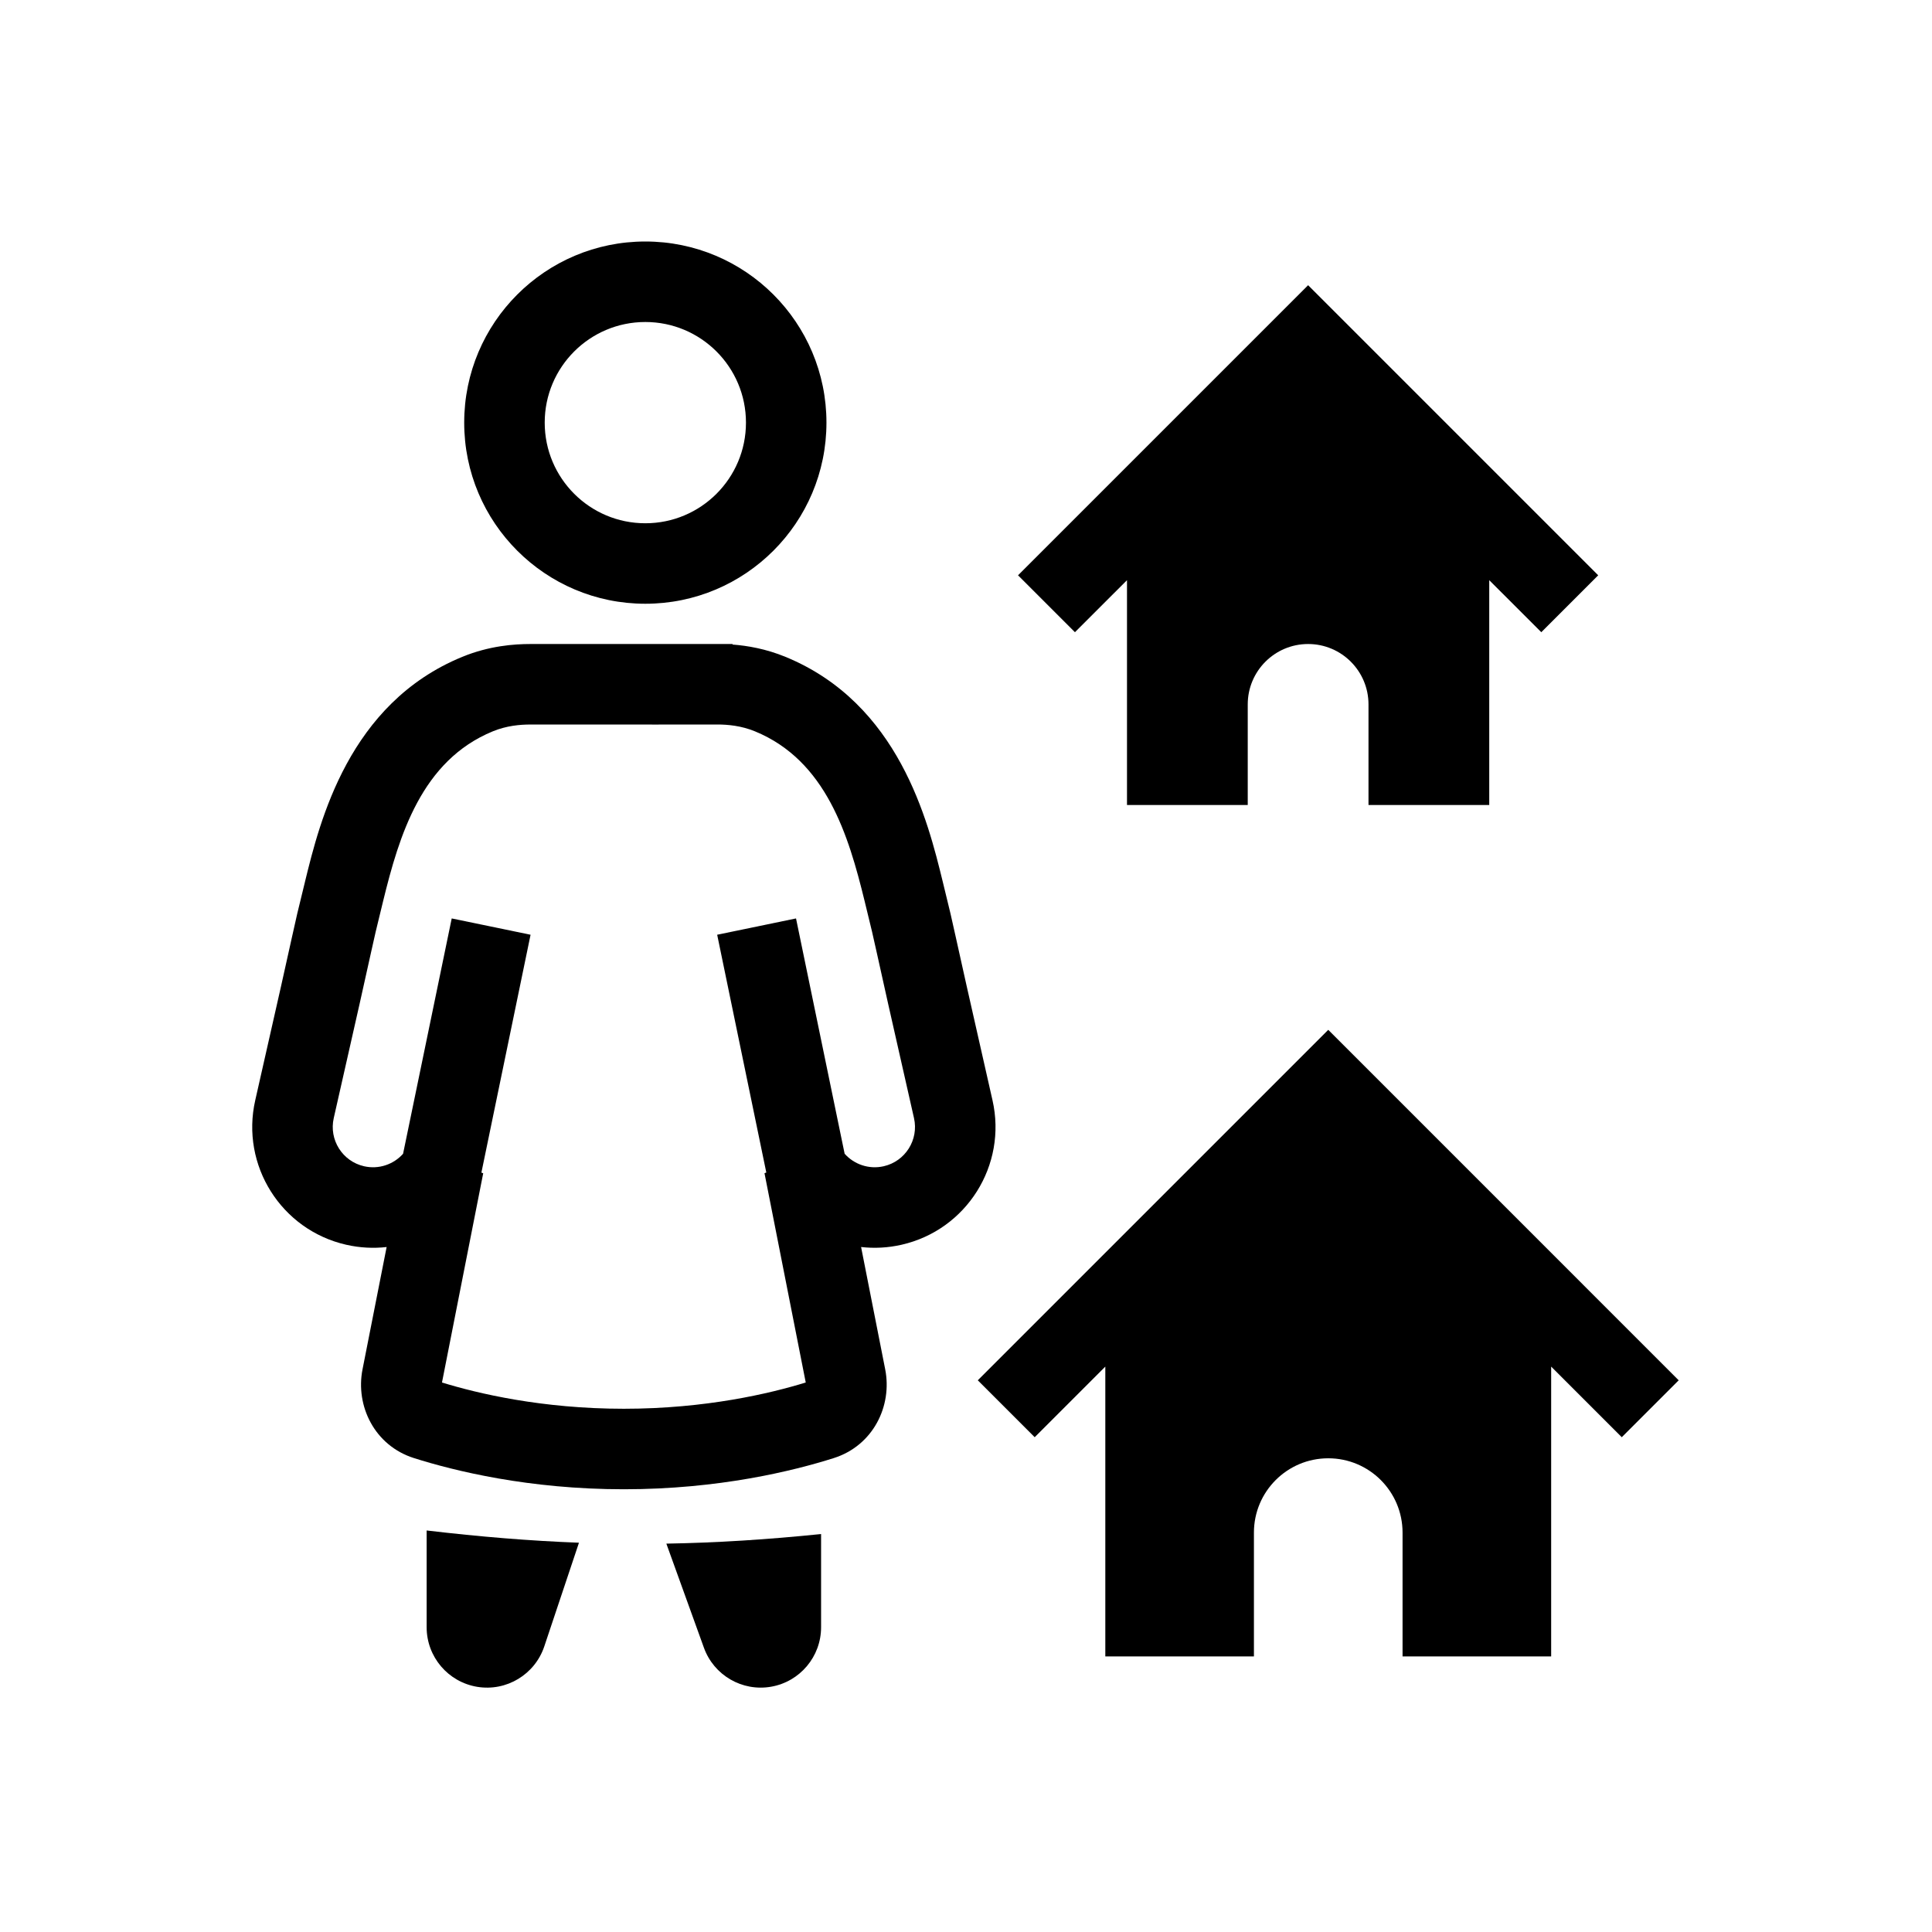
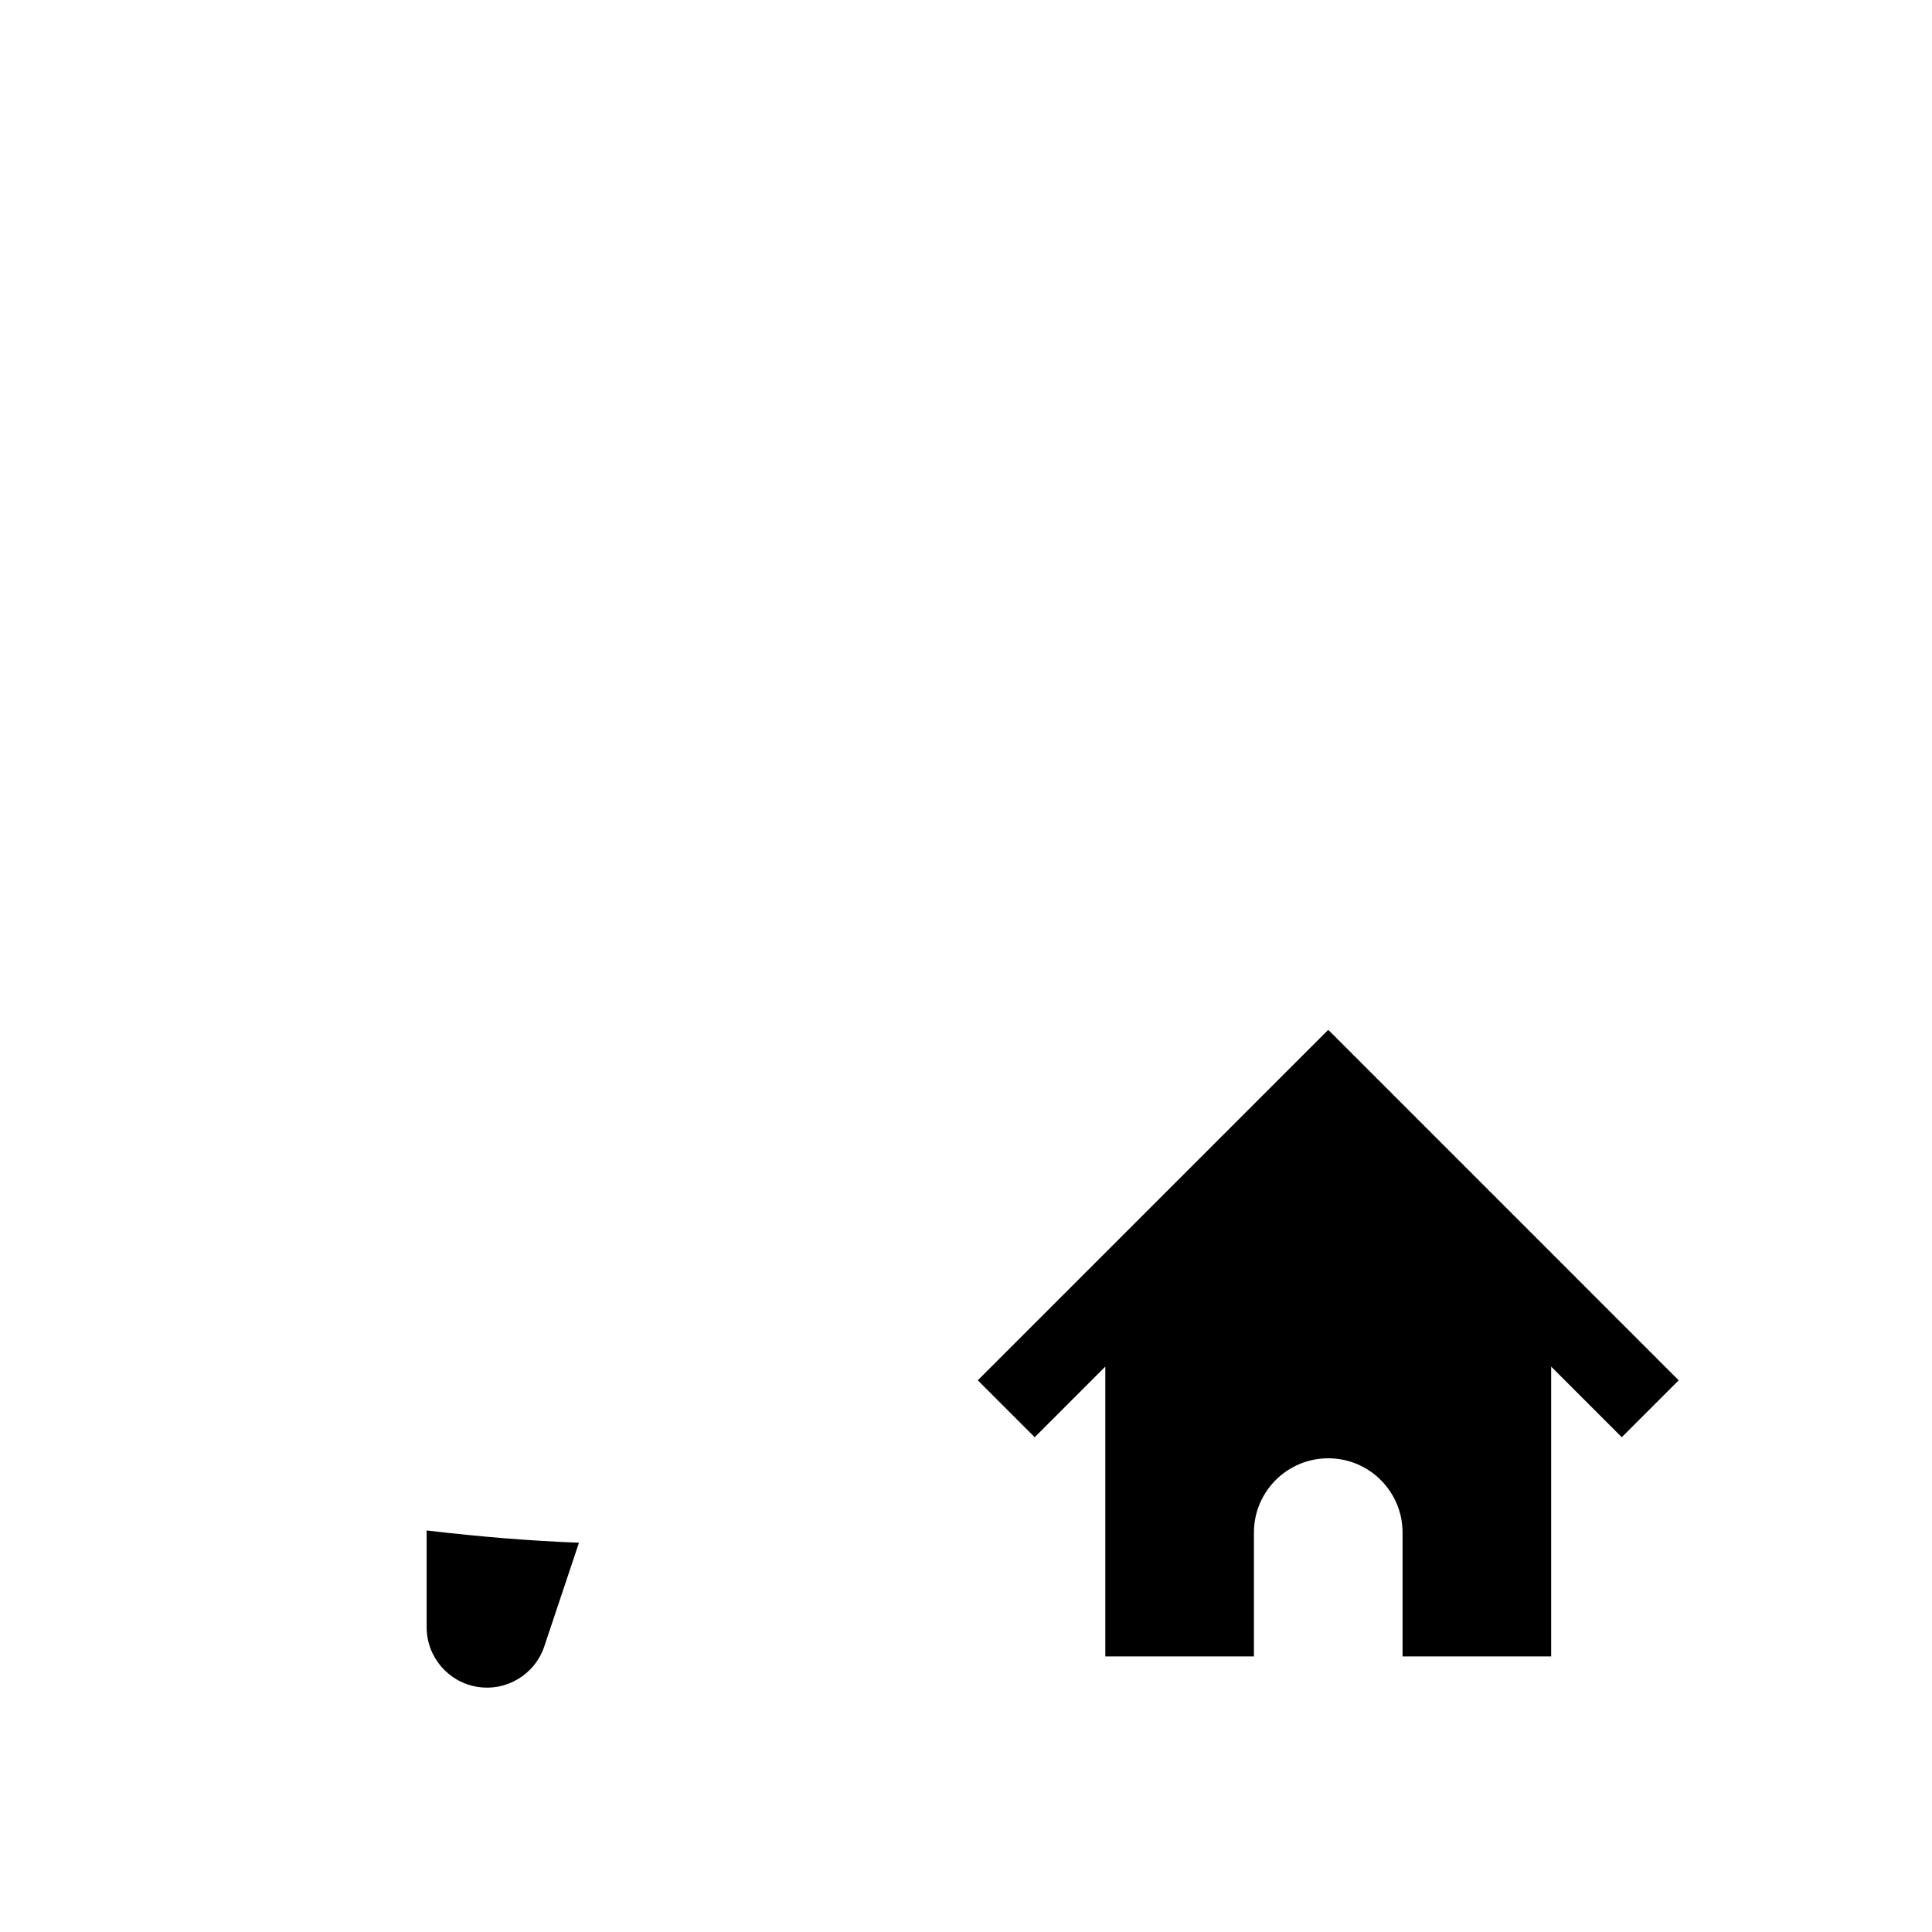
<svg xmlns="http://www.w3.org/2000/svg" width="100" height="100" viewBox="0 0 100 100" fill="none">
-   <path fill-rule="evenodd" clip-rule="evenodd" d="M42.777 21.875C42.777 27.053 38.58 31.25 33.402 31.25C28.225 31.25 24.027 27.053 24.027 21.875C24.027 16.698 28.225 12.5 33.402 12.5C38.58 12.5 42.777 16.698 42.777 21.875ZM38.611 21.875C38.611 24.752 36.279 27.084 33.402 27.084C30.526 27.084 28.194 24.752 28.194 21.875C28.194 18.999 30.526 16.667 33.402 16.667C36.279 16.667 38.611 18.999 38.611 21.875Z" fill="black" />
-   <path d="M67.708 14.762L82.723 29.777L79.777 32.723L77.083 30.03V41.667H70.833V36.459C70.833 34.733 69.434 33.334 67.708 33.334C65.982 33.334 64.583 34.733 64.583 36.459V41.667H58.333V30.03L55.639 32.723L52.693 29.777L67.708 14.762Z" fill="black" />
-   <path fill-rule="evenodd" clip-rule="evenodd" d="M37.127 33.334L37.193 33.334H37.916V33.362C38.686 33.42 39.644 33.583 40.656 33.999C46.537 36.413 48.029 42.502 48.793 45.622L48.798 45.642C49.213 47.336 49.224 47.384 49.461 48.461C49.687 49.486 50.129 51.487 51.371 56.947C52.137 60.312 50.029 63.662 46.664 64.428C45.957 64.589 45.251 64.623 44.57 64.545L45.818 70.878C46.191 72.771 45.196 74.822 43.159 75.469C41.064 76.133 37.212 77.084 32.291 77.084C27.37 77.084 23.518 76.133 21.423 75.469C19.386 74.822 18.391 72.771 18.764 70.878L20.012 64.546C19.331 64.623 18.626 64.589 17.919 64.428C14.554 63.662 12.446 60.313 13.212 56.947C14.45 51.507 14.893 49.501 15.119 48.473L15.122 48.461C15.359 47.384 15.37 47.336 15.786 45.642L15.79 45.622C16.555 42.503 18.046 36.413 23.926 33.999C25.323 33.425 26.616 33.334 27.454 33.334L37.127 33.334ZM33.749 37.5L27.456 37.501C26.914 37.501 26.218 37.562 25.509 37.853C21.816 39.37 20.661 43.251 19.832 46.634C19.425 48.296 19.419 48.324 19.197 49.331L19.194 49.347L19.191 49.359C18.963 50.393 18.52 52.402 17.275 57.871C17.02 58.993 17.722 60.11 18.844 60.365C19.609 60.539 20.374 60.268 20.863 59.719L23.381 47.538L27.462 48.382L24.917 60.694L25.011 60.728L22.877 71.558C24.718 72.125 28.051 72.917 32.291 72.917C36.531 72.917 39.864 72.125 41.705 71.558L39.57 60.724L39.664 60.69L37.121 48.382L41.202 47.538L43.718 59.717C44.207 60.267 44.974 60.539 45.739 60.365C46.861 60.11 47.563 58.993 47.308 57.871C46.063 52.401 45.62 50.393 45.392 49.358L45.386 49.331C45.164 48.324 45.158 48.296 44.751 46.634C43.922 43.25 42.767 39.369 39.074 37.853C38.365 37.562 37.67 37.5 37.128 37.5L33.749 37.503V37.5Z" fill="black" />
  <path d="M24.706 87.311C23.194 87.064 22.083 85.758 22.083 84.226V79.217C24.861 79.545 27.444 79.755 29.967 79.851L28.172 85.218C27.685 86.671 26.218 87.557 24.706 87.311Z" fill="black" />
-   <path d="M36.435 85.287L34.49 79.898C37.085 79.854 39.704 79.688 42.499 79.402V84.226C42.499 85.744 41.408 87.043 39.913 87.304C38.417 87.566 36.95 86.715 36.435 85.287Z" fill="black" />
  <path d="M68.75 53.304L86.889 71.444L83.943 74.39L80.288 70.735V85.737H72.596V79.327C72.596 77.203 70.874 75.481 68.75 75.481C66.625 75.481 64.903 77.203 64.903 79.327V85.737H57.211V70.735L53.556 74.39L50.61 71.444L68.75 53.304Z" fill="black" />
</svg>